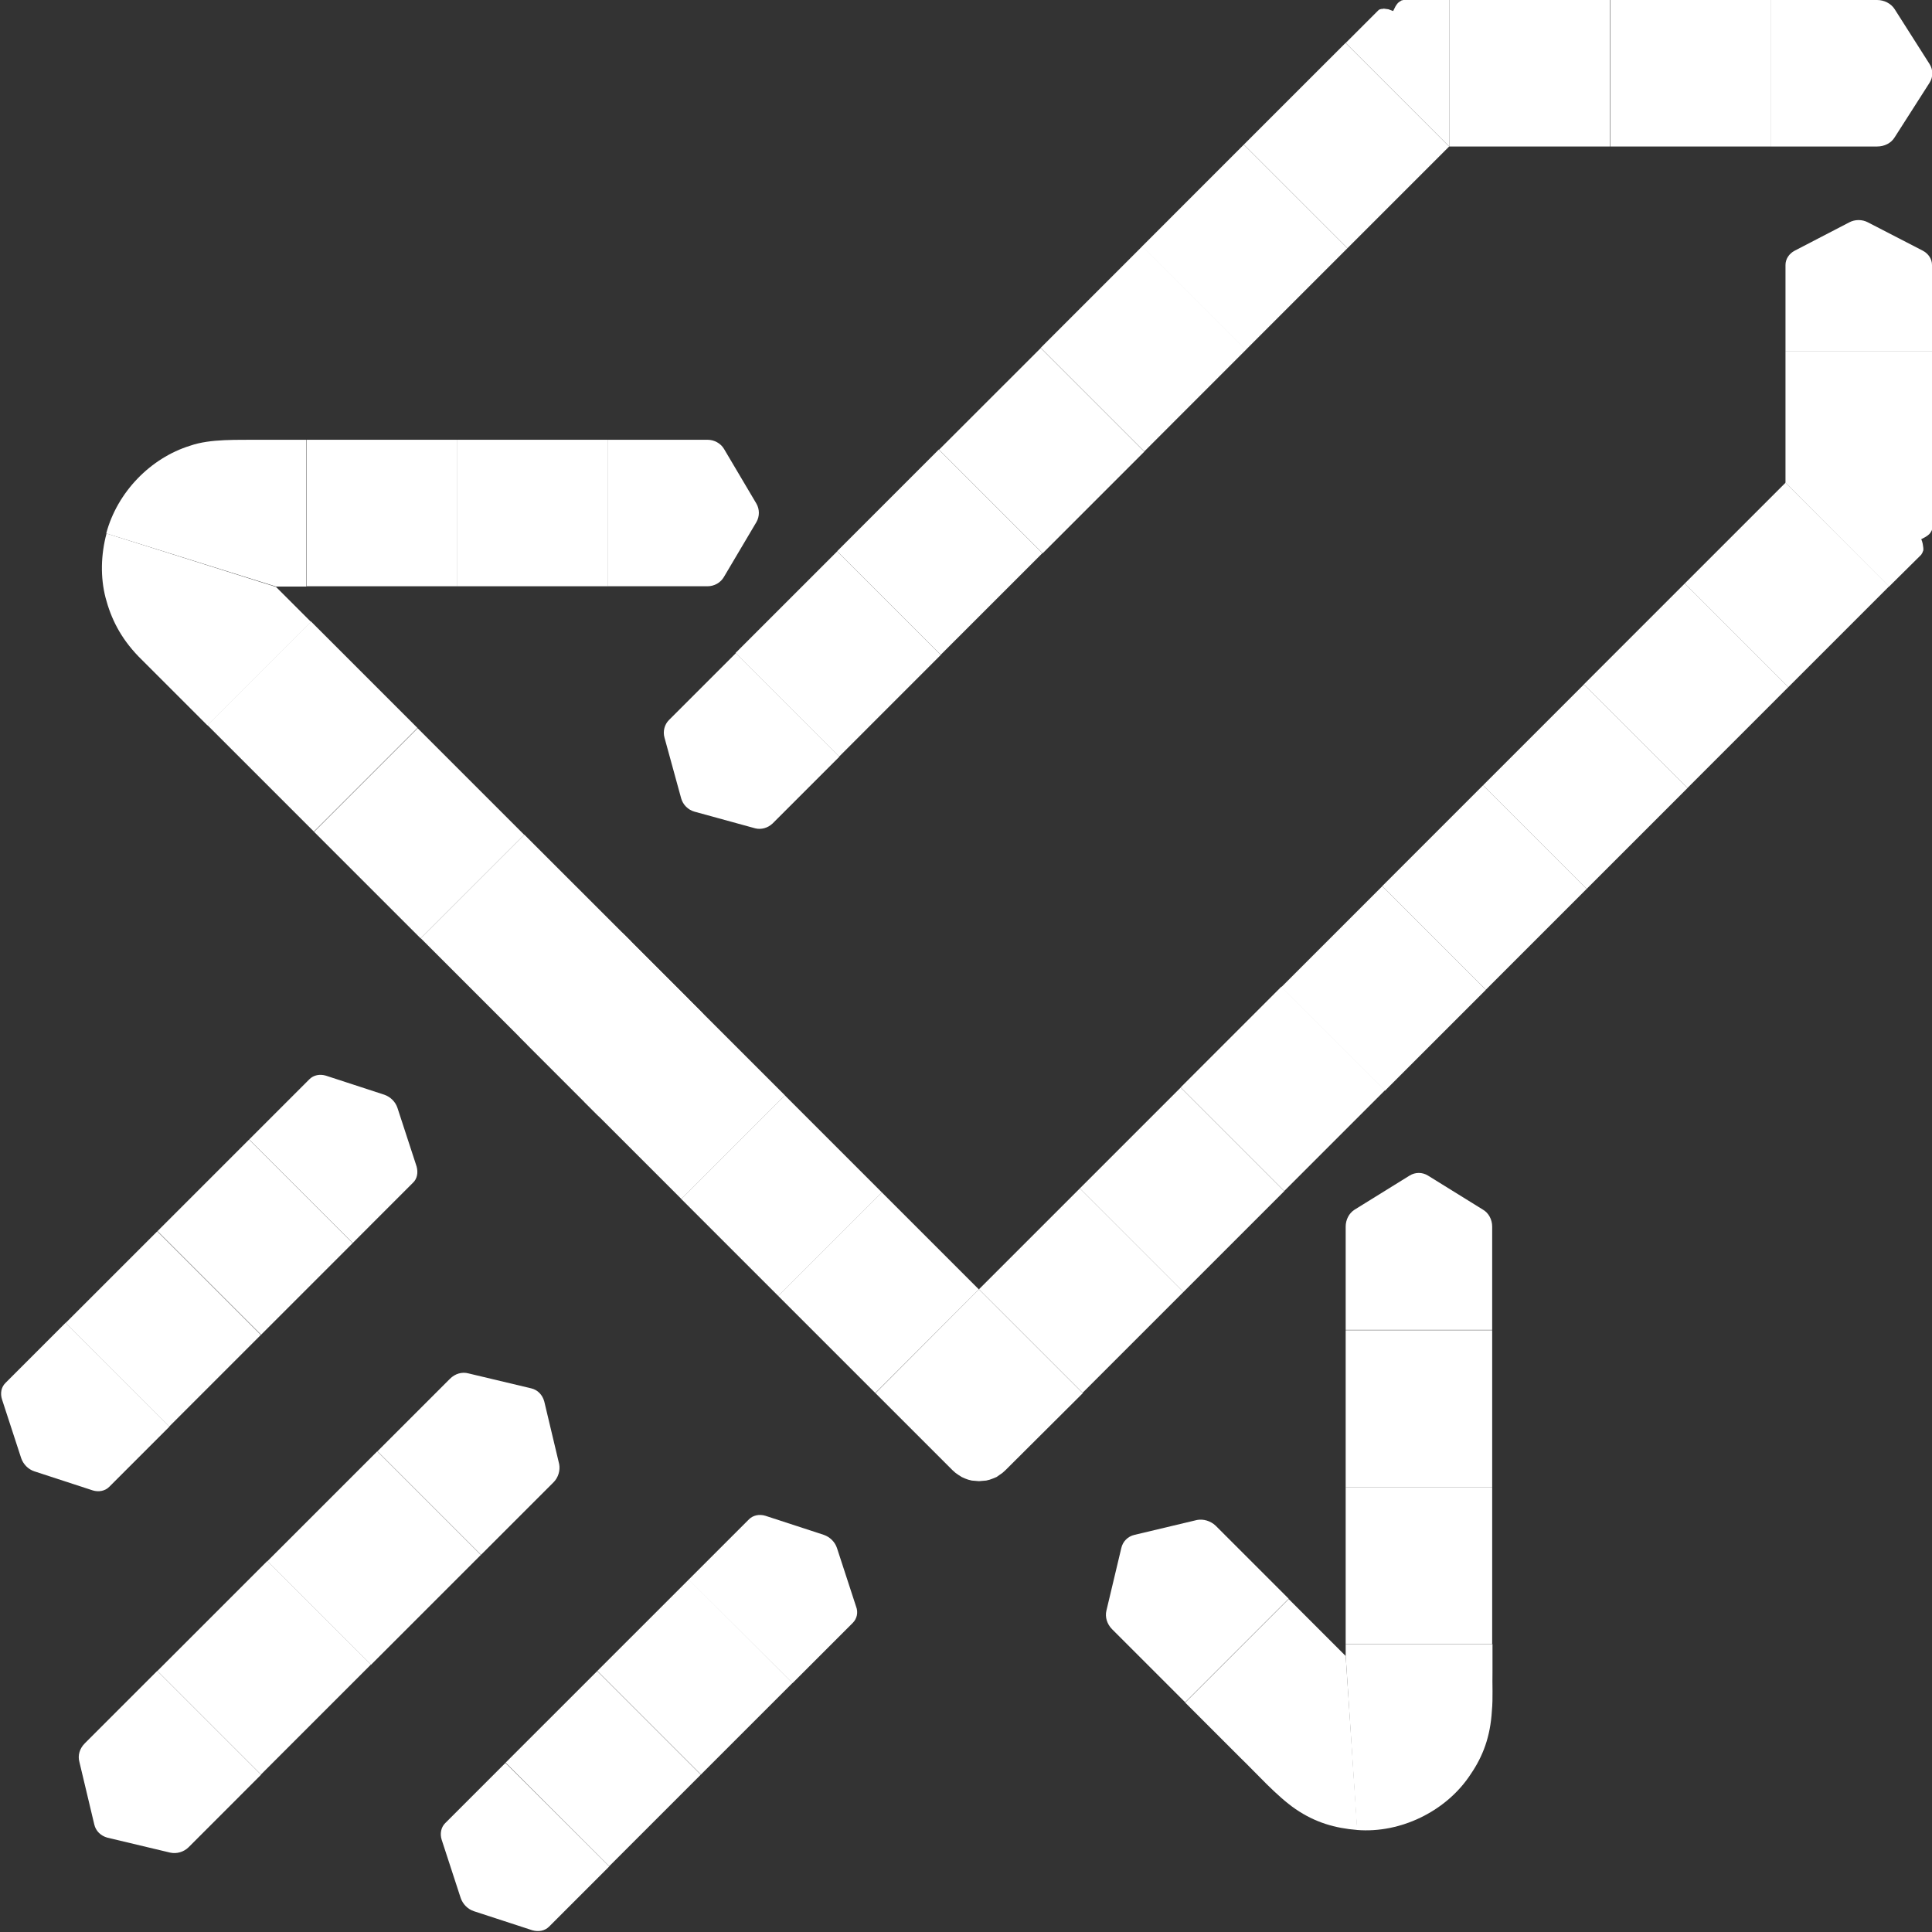
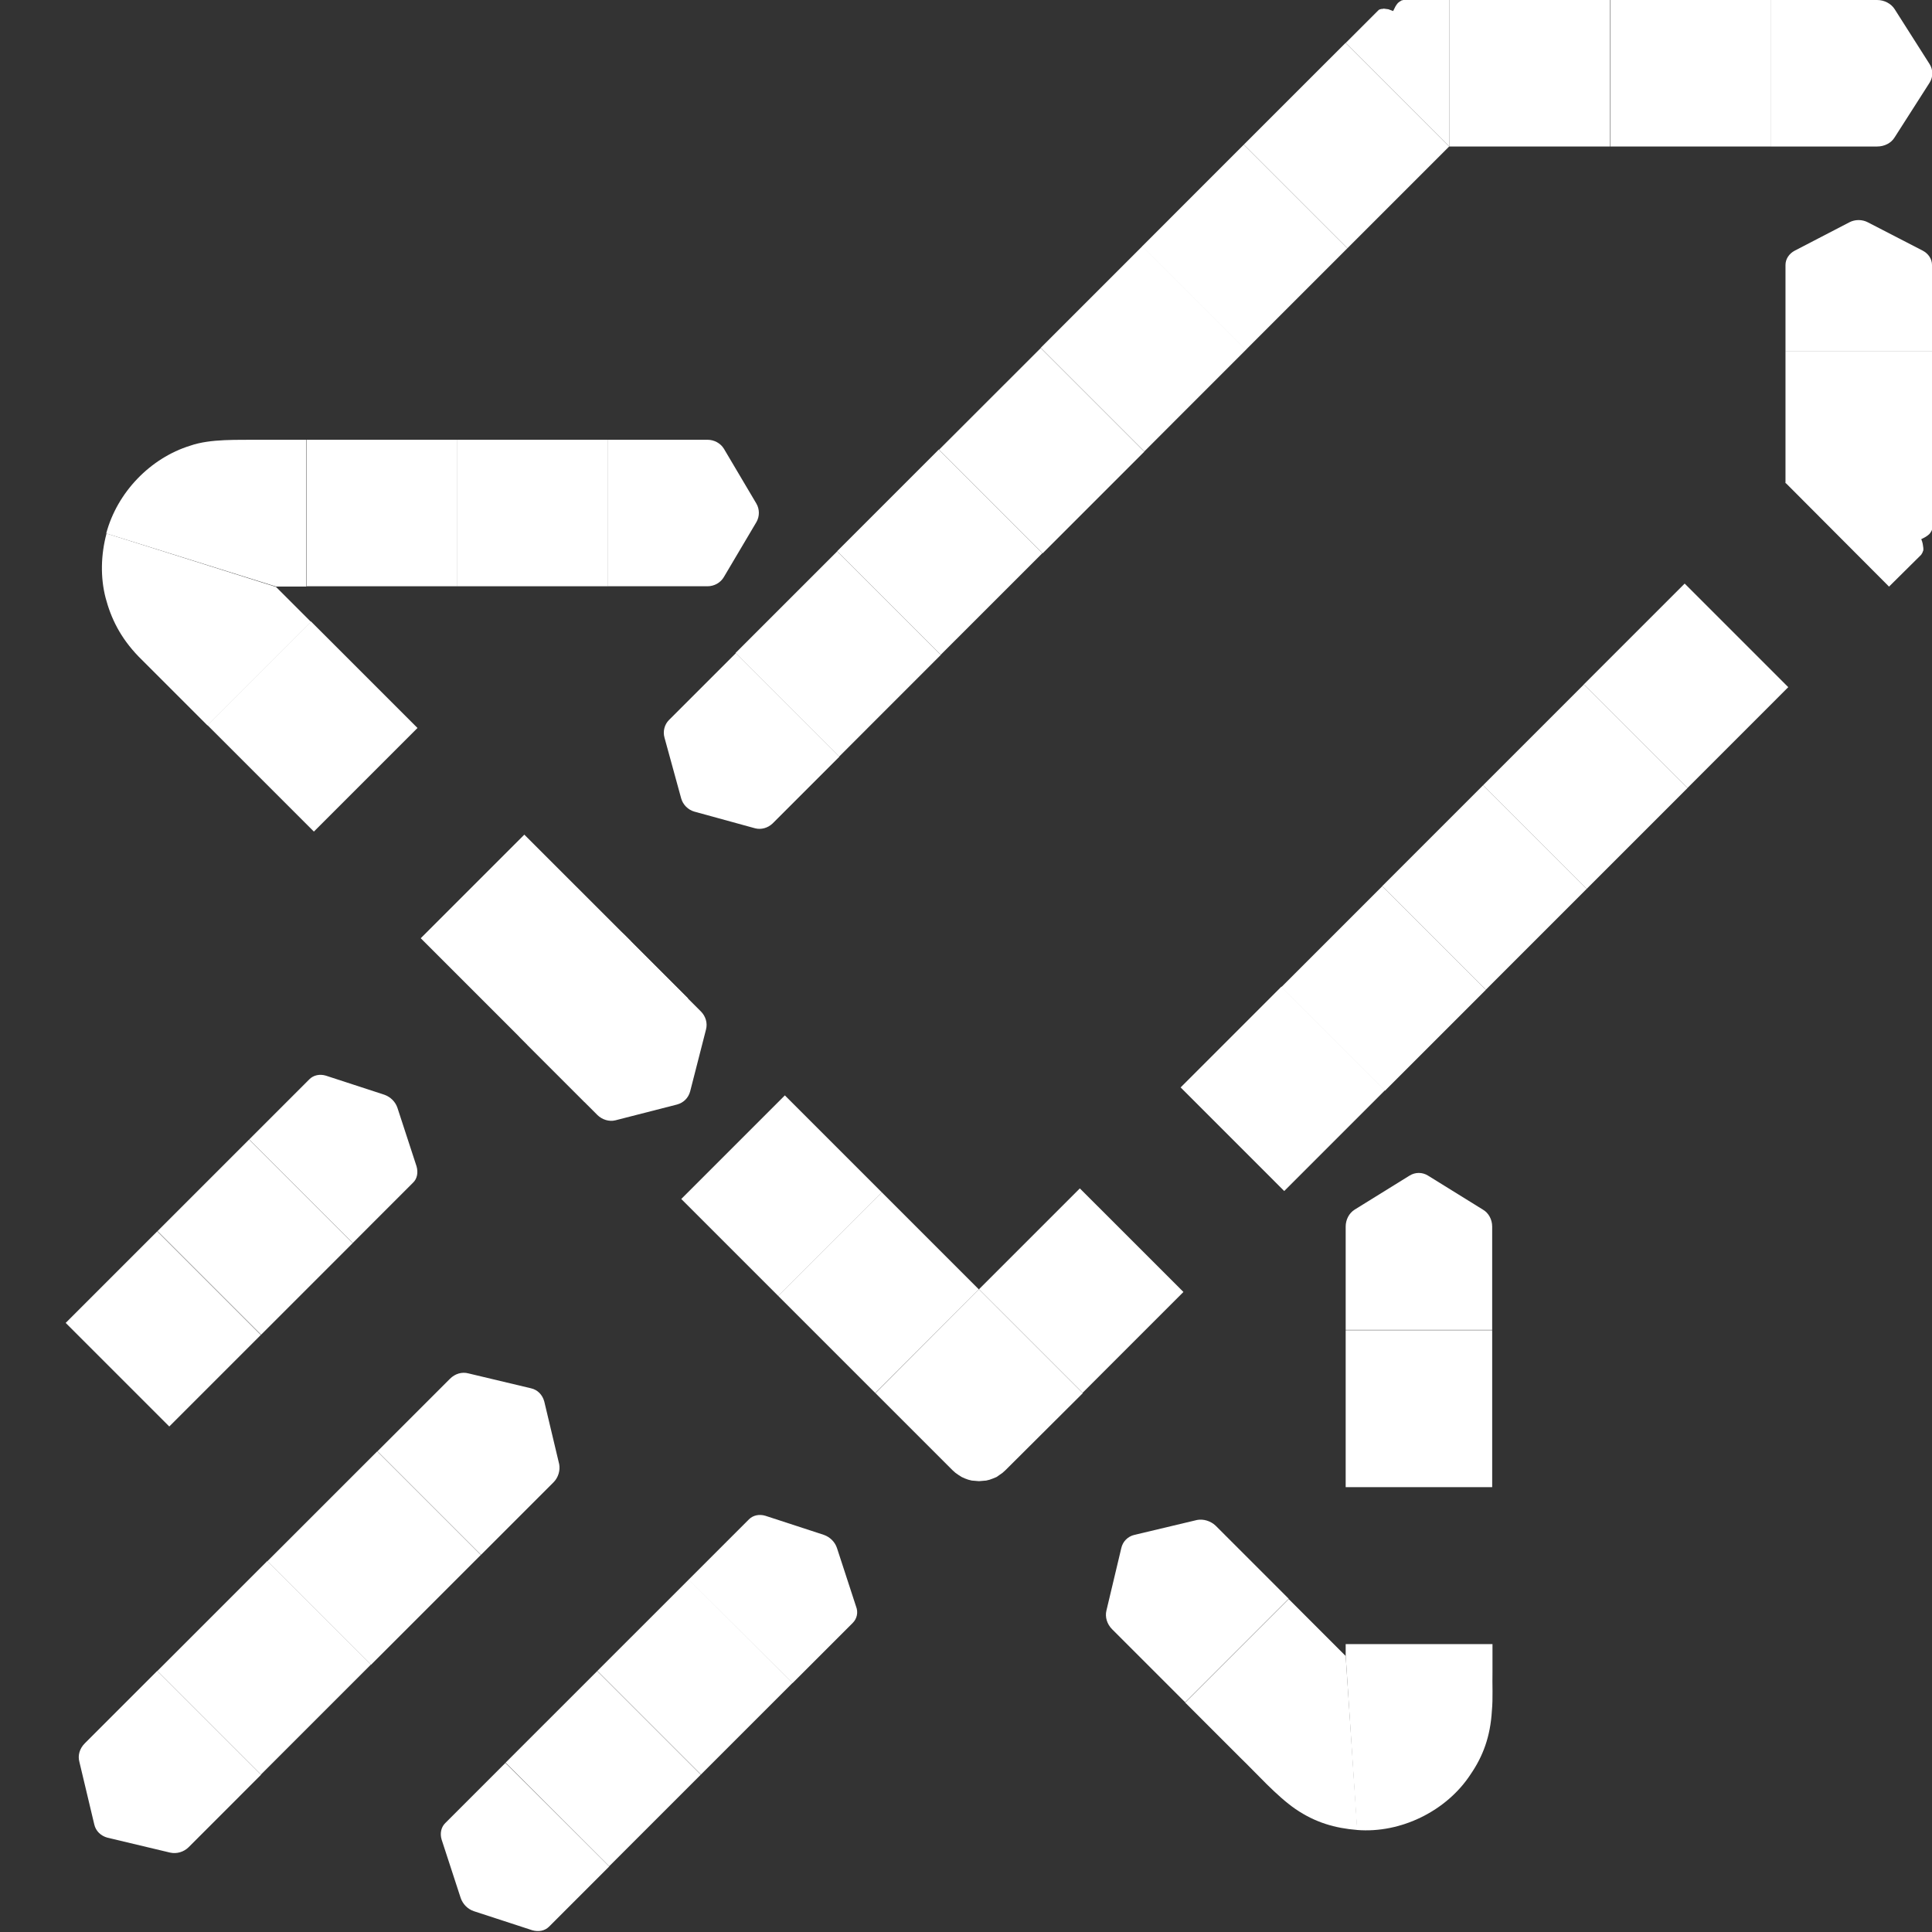
<svg xmlns="http://www.w3.org/2000/svg" width="100" height="100" viewBox="0 0 100 100" fill="none">
  <rect x="0" y="0" width="100" height="100" fill="#333333" stroke="none" />
  <g clip-path="url(#clip0)">
    <path d="M21.375 61.219L18.256 64.339L12.897 58.98L16.016 55.86C16.233 55.644 16.557 55.582 16.866 55.675L19.893 56.663C20.202 56.771 20.464 57.018 20.572 57.343L21.561 60.37C21.653 60.694 21.592 61.018 21.375 61.219Z" fill="white" />
    <path d="M12.892 58.983L8.152 63.723L13.514 69.085L18.254 64.345L12.892 58.983Z" fill="white" />
    <path d="M8.14 63.733L3.4 68.473L8.762 73.835L13.502 69.095L8.14 63.733Z" fill="white" />
-     <path d="M5.653 76.959L8.773 73.839L3.398 68.465L0.279 71.585C0.062 71.801 0.001 72.125 0.109 72.449L1.097 75.476C1.205 75.785 1.452 76.048 1.777 76.156L4.804 77.144C5.112 77.237 5.437 77.175 5.653 76.959Z" fill="white" />
    <path d="M44.139 84L41.019 87.12L35.645 81.761L38.765 78.641C38.981 78.425 39.305 78.363 39.614 78.456L42.641 79.444C42.95 79.552 43.212 79.799 43.321 80.124L44.309 83.151C44.432 83.46 44.355 83.784 44.139 84Z" fill="white" />
    <path d="M35.657 81.749L30.917 86.488L36.279 91.85L41.019 87.111L35.657 81.749Z" fill="white" />
    <path d="M30.911 86.495L26.171 91.234L31.533 96.596L36.273 91.857L30.911 86.495Z" fill="white" />
    <path d="M28.417 99.725L31.537 96.605L26.163 91.246L23.043 94.366C22.827 94.582 22.765 94.906 22.858 95.215L23.846 98.242C23.954 98.551 24.201 98.814 24.525 98.922L27.552 99.91C27.877 100.003 28.201 99.941 28.417 99.725Z" fill="white" />
    <path d="M28.65 76.724L24.897 80.477L19.538 75.118L23.291 71.365C23.553 71.103 23.909 70.995 24.248 71.087L27.492 71.86C27.831 71.937 28.078 72.199 28.171 72.539L28.943 75.782C29.005 76.107 28.897 76.477 28.65 76.724Z" fill="white" />
    <path d="M19.528 75.119L13.838 80.809L19.2 86.171L24.89 80.481L19.528 75.119Z" fill="white" />
    <path d="M13.834 80.799L8.145 86.488L13.507 91.85L19.196 86.161L13.834 80.799Z" fill="white" />
    <path d="M9.762 95.612L13.514 91.859L8.14 86.484L4.387 90.237C4.125 90.5 4.016 90.855 4.109 91.195L4.881 94.438C4.959 94.778 5.221 95.025 5.561 95.118L8.804 95.89C9.144 95.967 9.514 95.859 9.762 95.612Z" fill="white" />
    <path d="M62.919 78.967L66.703 82.751L61.344 88.11L57.56 84.326C57.297 84.063 57.189 83.693 57.267 83.368L58.039 80.125C58.116 79.785 58.378 79.523 58.718 79.445L61.962 78.673C62.286 78.612 62.656 78.72 62.919 78.967Z" fill="white" />
    <path d="M69.653 85.715L66.703 82.766L61.344 88.125L64.217 90.997C65.02 91.769 66.07 92.959 67.058 93.638C68.078 94.333 69.097 94.627 70.255 94.719L69.653 85.715Z" fill="white" />
    <path d="M69.652 85.098V85.7L70.239 94.719C72.509 94.905 74.888 93.731 76.123 91.831C76.757 90.905 77.143 89.885 77.22 88.542C77.282 87.893 77.235 87.198 77.251 86.519V85.098H69.652Z" fill="white" />
-     <path d="M77.235 76.973H69.652V85.096H77.235V76.973Z" fill="white" />
+     <path d="M77.235 76.973V85.096H77.235V76.973Z" fill="white" />
    <path d="M77.235 68.852H69.652V76.975H77.235V68.852Z" fill="white" />
    <path d="M69.652 63.491V68.835H77.235V63.491C77.235 63.12 77.05 62.78 76.757 62.611L73.915 60.85C73.621 60.665 73.251 60.665 72.957 60.85L70.115 62.611C69.822 62.796 69.652 63.136 69.652 63.491Z" fill="white" />
    <path d="M30.919 57.711L27.29 54.082L32.649 48.723L36.278 52.352C36.525 52.599 36.633 52.954 36.541 53.294L35.722 56.491C35.629 56.831 35.382 57.078 35.042 57.17L31.846 57.989C31.537 58.066 31.166 57.958 30.919 57.711Z" fill="white" />
    <path d="M27.139 43.201L21.777 48.562L27.292 54.077L32.654 48.715L27.139 43.201Z" fill="white" />
-     <path d="M21.618 37.693L16.256 43.055L21.771 48.569L27.133 43.208L21.618 37.693Z" fill="white" />
    <path d="M16.094 32.165L10.732 37.527L16.247 43.042L21.609 37.68L16.094 32.165Z" fill="white" />
    <path d="M5.514 27.613C5.22 28.71 5.189 29.884 5.467 30.949C5.745 31.999 6.224 33.003 7.182 33.992L10.734 37.544L16.093 32.185L14.286 30.378L5.514 27.613Z" fill="white" />
    <path d="M15.877 22.762H13.56C12.278 22.777 10.904 22.7 9.838 23.071C7.799 23.704 6.07 25.464 5.498 27.611L14.286 30.36H15.861V22.762H15.877Z" fill="white" />
    <path d="M23.676 22.762H15.877V30.345H23.676V22.762Z" fill="white" />
    <path d="M31.475 22.762H23.676V30.345H31.475V22.762Z" fill="white" />
    <path d="M36.618 22.762H31.475V30.345H36.618C36.973 30.345 37.298 30.159 37.468 29.866L39.151 27.024C39.321 26.731 39.321 26.36 39.151 26.067L37.468 23.225C37.298 22.947 36.973 22.762 36.618 22.762Z" fill="white" />
    <path d="M32.309 48.372L35.614 51.677L30.255 57.036L26.95 53.731C26.718 53.499 26.641 53.175 26.733 52.85L27.66 49.762C27.753 49.437 28.015 49.175 28.34 49.082L31.428 48.155C31.737 48.063 32.077 48.14 32.309 48.372Z" fill="white" />
-     <path d="M35.606 51.673L30.244 57.035L35.268 62.059L40.63 56.697L35.606 51.673Z" fill="white" />
    <path d="M40.624 56.697L35.262 62.059L40.285 67.082L45.647 61.72L40.624 56.697Z" fill="white" />
    <path d="M45.643 61.716L40.281 67.078L45.305 72.102L50.667 66.74L45.643 61.716Z" fill="white" />
    <path d="M55.892 61.511L50.672 66.731L56.034 72.092L61.254 66.872L55.892 61.511Z" fill="white" />
-     <path d="M61.111 56.292L55.891 61.512L61.253 66.874L66.473 61.654L61.111 56.292Z" fill="white" />
    <path d="M66.329 51.065L61.109 56.285L66.471 61.647L71.691 56.427L66.329 51.065Z" fill="white" />
    <path d="M71.546 45.87L66.326 51.09L71.688 56.452L76.908 51.232L71.546 45.87Z" fill="white" />
    <path d="M76.763 40.647L71.543 45.867L76.905 51.229L82.125 46.009L76.763 40.647Z" fill="white" />
    <path d="M81.982 35.428L76.762 40.648L82.124 46.01L87.344 40.79L81.982 35.428Z" fill="white" />
    <path d="M87.198 30.206L81.978 35.426L87.341 40.788L92.56 35.568L87.198 30.206Z" fill="white" />
-     <path d="M92.417 24.987L87.197 30.207L92.559 35.569L97.779 30.349L92.417 24.987Z" fill="white" />
    <path d="M100 18.195H92.417V25.006H100V18.195Z" fill="white" />
    <path d="M92.417 13.715V18.194H100V13.715C100 13.406 99.815 13.128 99.521 12.974L96.679 11.507C96.386 11.352 96.015 11.352 95.722 11.507L92.896 12.974C92.602 13.128 92.417 13.406 92.417 13.715Z" fill="white" />
    <path d="M56.046 72.109L52.046 76.093L51.892 76.232L51.737 76.341L51.583 76.449L51.398 76.526L51.228 76.588L51.042 76.634L50.857 76.649L50.672 76.665L50.486 76.649L50.301 76.634L50.116 76.588L49.946 76.526L49.776 76.449L49.606 76.341L49.452 76.232L49.297 76.093L45.313 72.109L50.672 66.734L56.046 72.109Z" fill="white" />
    <path d="M100 24.988V27.336V27.367V27.413L99.984 27.459L99.969 27.49L99.938 27.537L99.923 27.567L99.861 27.645L99.768 27.722L99.676 27.784L99.567 27.845L99.444 27.907L99.49 28.031L99.521 28.154L99.537 28.262L99.552 28.37V28.479L99.537 28.525L99.521 28.556L99.506 28.602L99.49 28.633L99.459 28.679L99.444 28.71L97.776 30.363L92.417 24.988H100Z" fill="white" />
    <path d="M97.159 7.583H91.676V0H97.159C97.53 0 97.885 0.185 98.07 0.479L99.877 3.32C100.062 3.614 100.062 3.985 99.877 4.278L98.07 7.104C97.885 7.413 97.53 7.583 97.159 7.583Z" fill="white" />
    <path d="M91.676 0H83.352V7.583H91.676V0Z" fill="white" />
    <path d="M83.336 0H75.012V7.583H83.336V0Z" fill="white" />
    <path d="M69.646 2.221L64.382 7.484L69.744 12.846L75.008 7.583L69.646 2.221Z" fill="white" />
    <path d="M64.38 7.486L59.117 12.75L64.479 18.112L69.742 12.848L64.38 7.486Z" fill="white" />
    <path d="M59.13 12.74L53.867 18.004L59.229 23.366L64.492 18.102L59.13 12.74Z" fill="white" />
    <path d="M53.869 18.014L48.605 23.277L53.967 28.639L59.231 23.376L53.869 18.014Z" fill="white" />
    <path d="M48.593 23.268L43.33 28.531L48.691 33.893L53.955 28.63L48.593 23.268Z" fill="white" />
    <path d="M43.334 28.537L38.07 33.801L43.432 39.163L48.695 33.899L43.334 28.537Z" fill="white" />
    <path d="M39.985 42.627L43.445 39.168L38.086 33.809L34.626 37.268C34.394 37.5 34.302 37.855 34.394 38.179L35.259 41.33C35.352 41.654 35.614 41.917 35.939 42.009L39.089 42.874C39.398 42.952 39.738 42.859 39.985 42.627Z" fill="white" />
    <path d="M69.653 2.224L71.306 0.571L71.337 0.541L71.368 0.51L71.398 0.494L71.445 0.479L71.491 0.463H71.537L71.63 0.448L71.738 0.463L71.862 0.479L71.985 0.525L72.109 0.571L72.171 0.448L72.233 0.324L72.294 0.232L72.356 0.154L72.433 0.093L72.48 0.062L72.51 0.046L72.557 0.015H72.588L72.634 0H72.68H75.012V7.583L69.653 2.224Z" fill="white" />
  </g>
  <defs>
    <clipPath id="clip0">
      <rect width="100" height="100" fill="white" />
    </clipPath>
  </defs>
</svg>